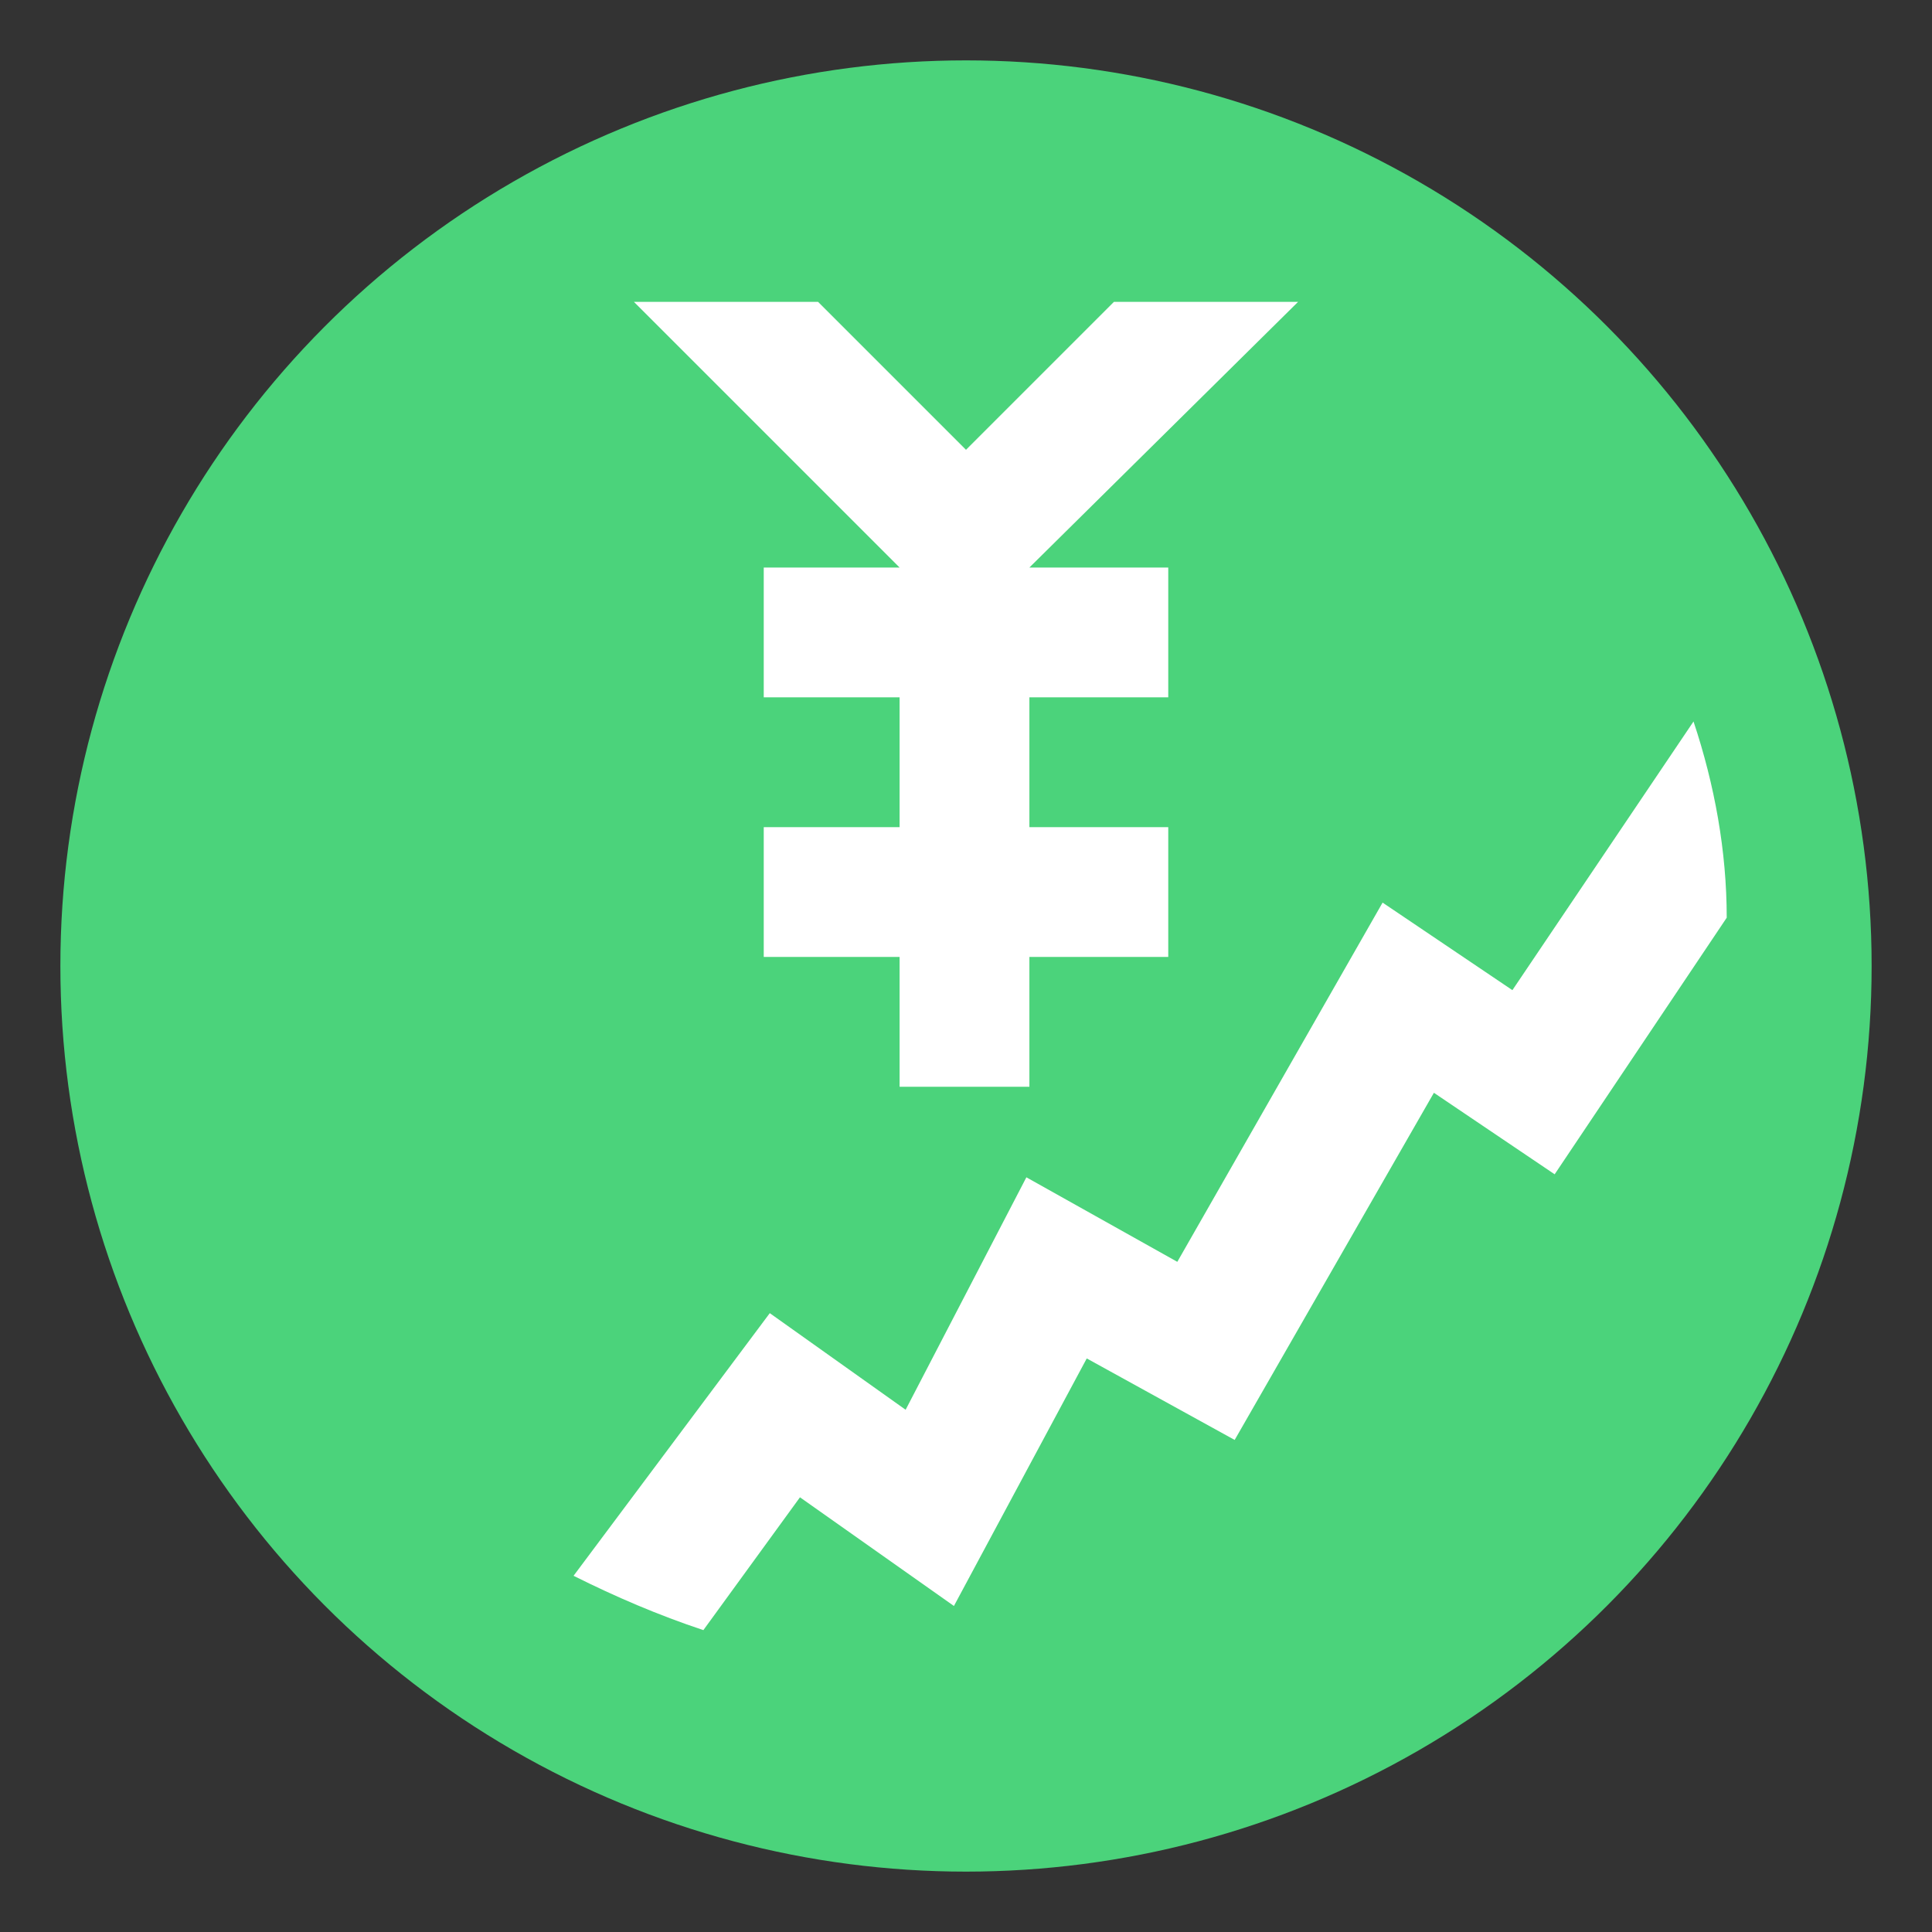
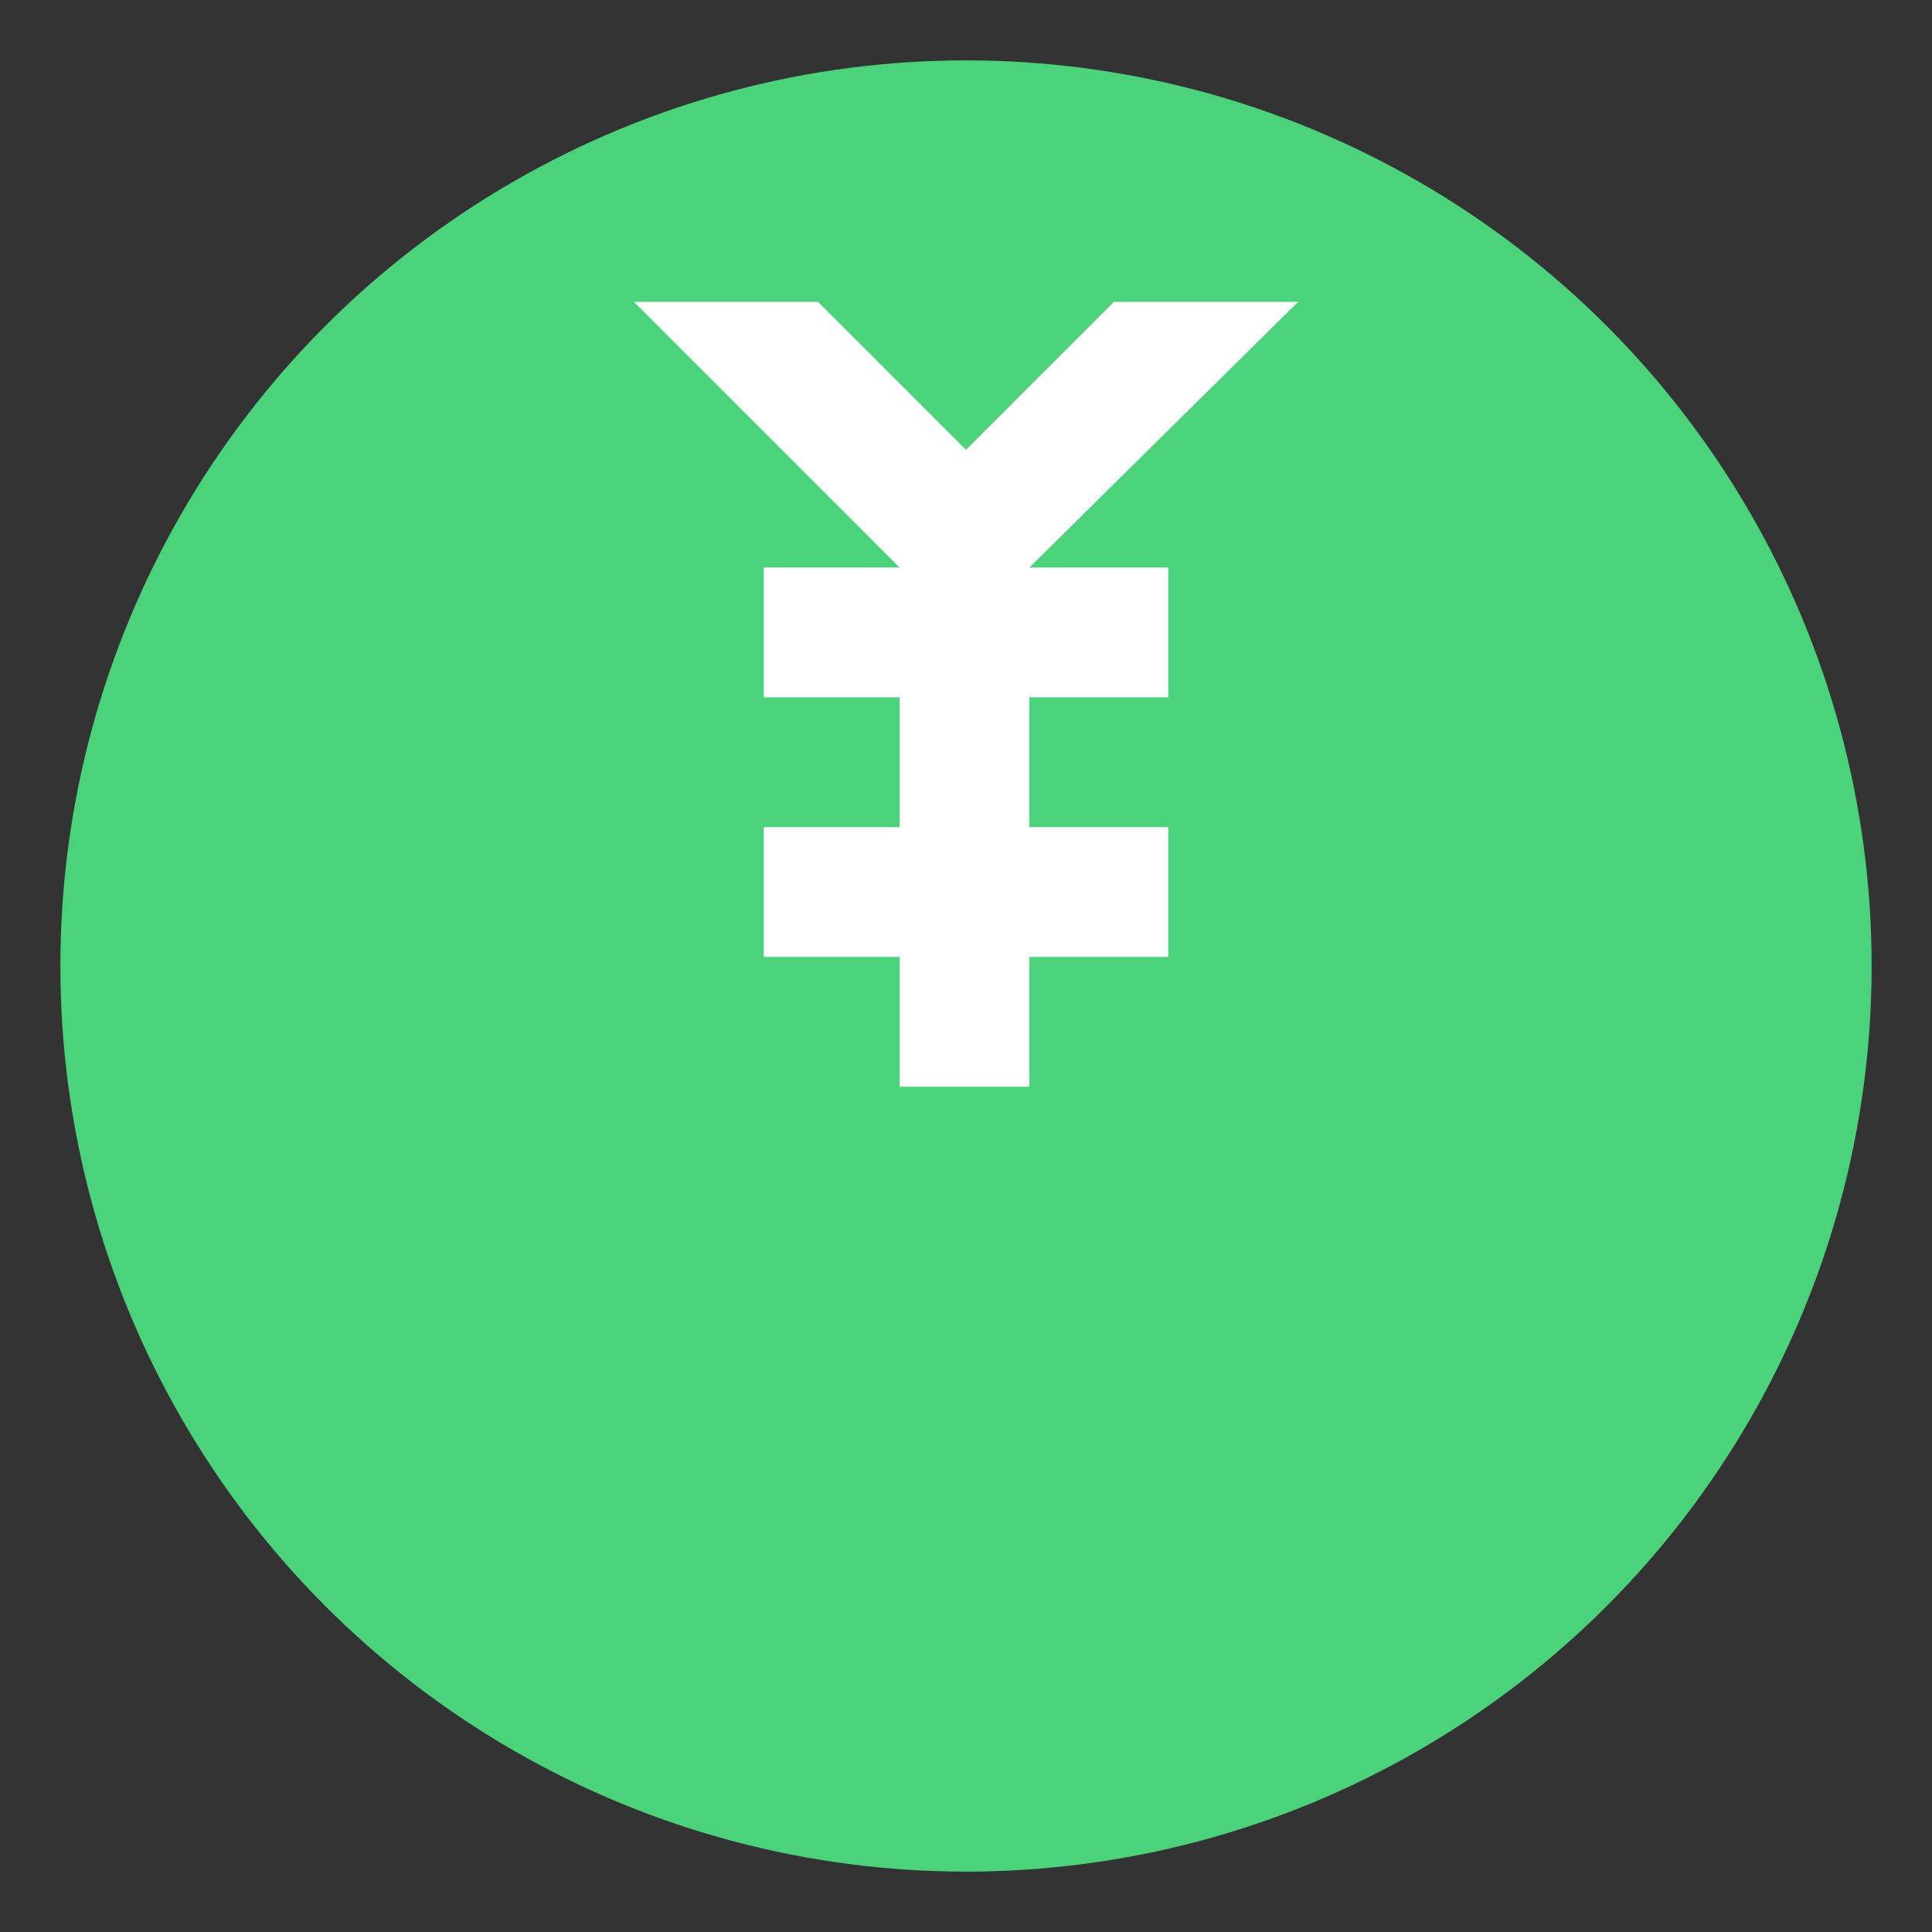
<svg xmlns="http://www.w3.org/2000/svg" width="800px" height="800px" viewBox="0 0 64 64" aria-hidden="true" role="img" class="iconify iconify--emojione" preserveAspectRatio="xMidYMid meet">
  <rect x="0" y="0" width="64" height="64" fill="#333333" stroke="none" />
  <circle cx="32" cy="32" r="30" fill="#4bd37b">

</circle>
  <g fill="#ffffff">
    <path d="M34.1 18.8L43 10h-6.1L32 14.9L27.1 10H21l8.8 8.8h-4.5v4.3h4.5v4.3h-4.5v4.3h4.5V36h4.3v-4.3h4.6v-4.3h-4.6v-4.3h4.6v-4.3h-4.6">

</path>
-     <path d="M50.1 32.8l-4.3-2.9L39 41.8L34 39l-4 7.7l-4.5-3.2l-6.5 8.7c1.4.7 2.8 1.3 4.3 1.8l3.2-4.4l5.1 3.6L36 45l4.9 2.7l6.6-11.5l4 2.7l5.7-8.5c0-2.2-.4-4.4-1.1-6.5l-6 8.9">
- 
- </path>
  </g>
</svg>